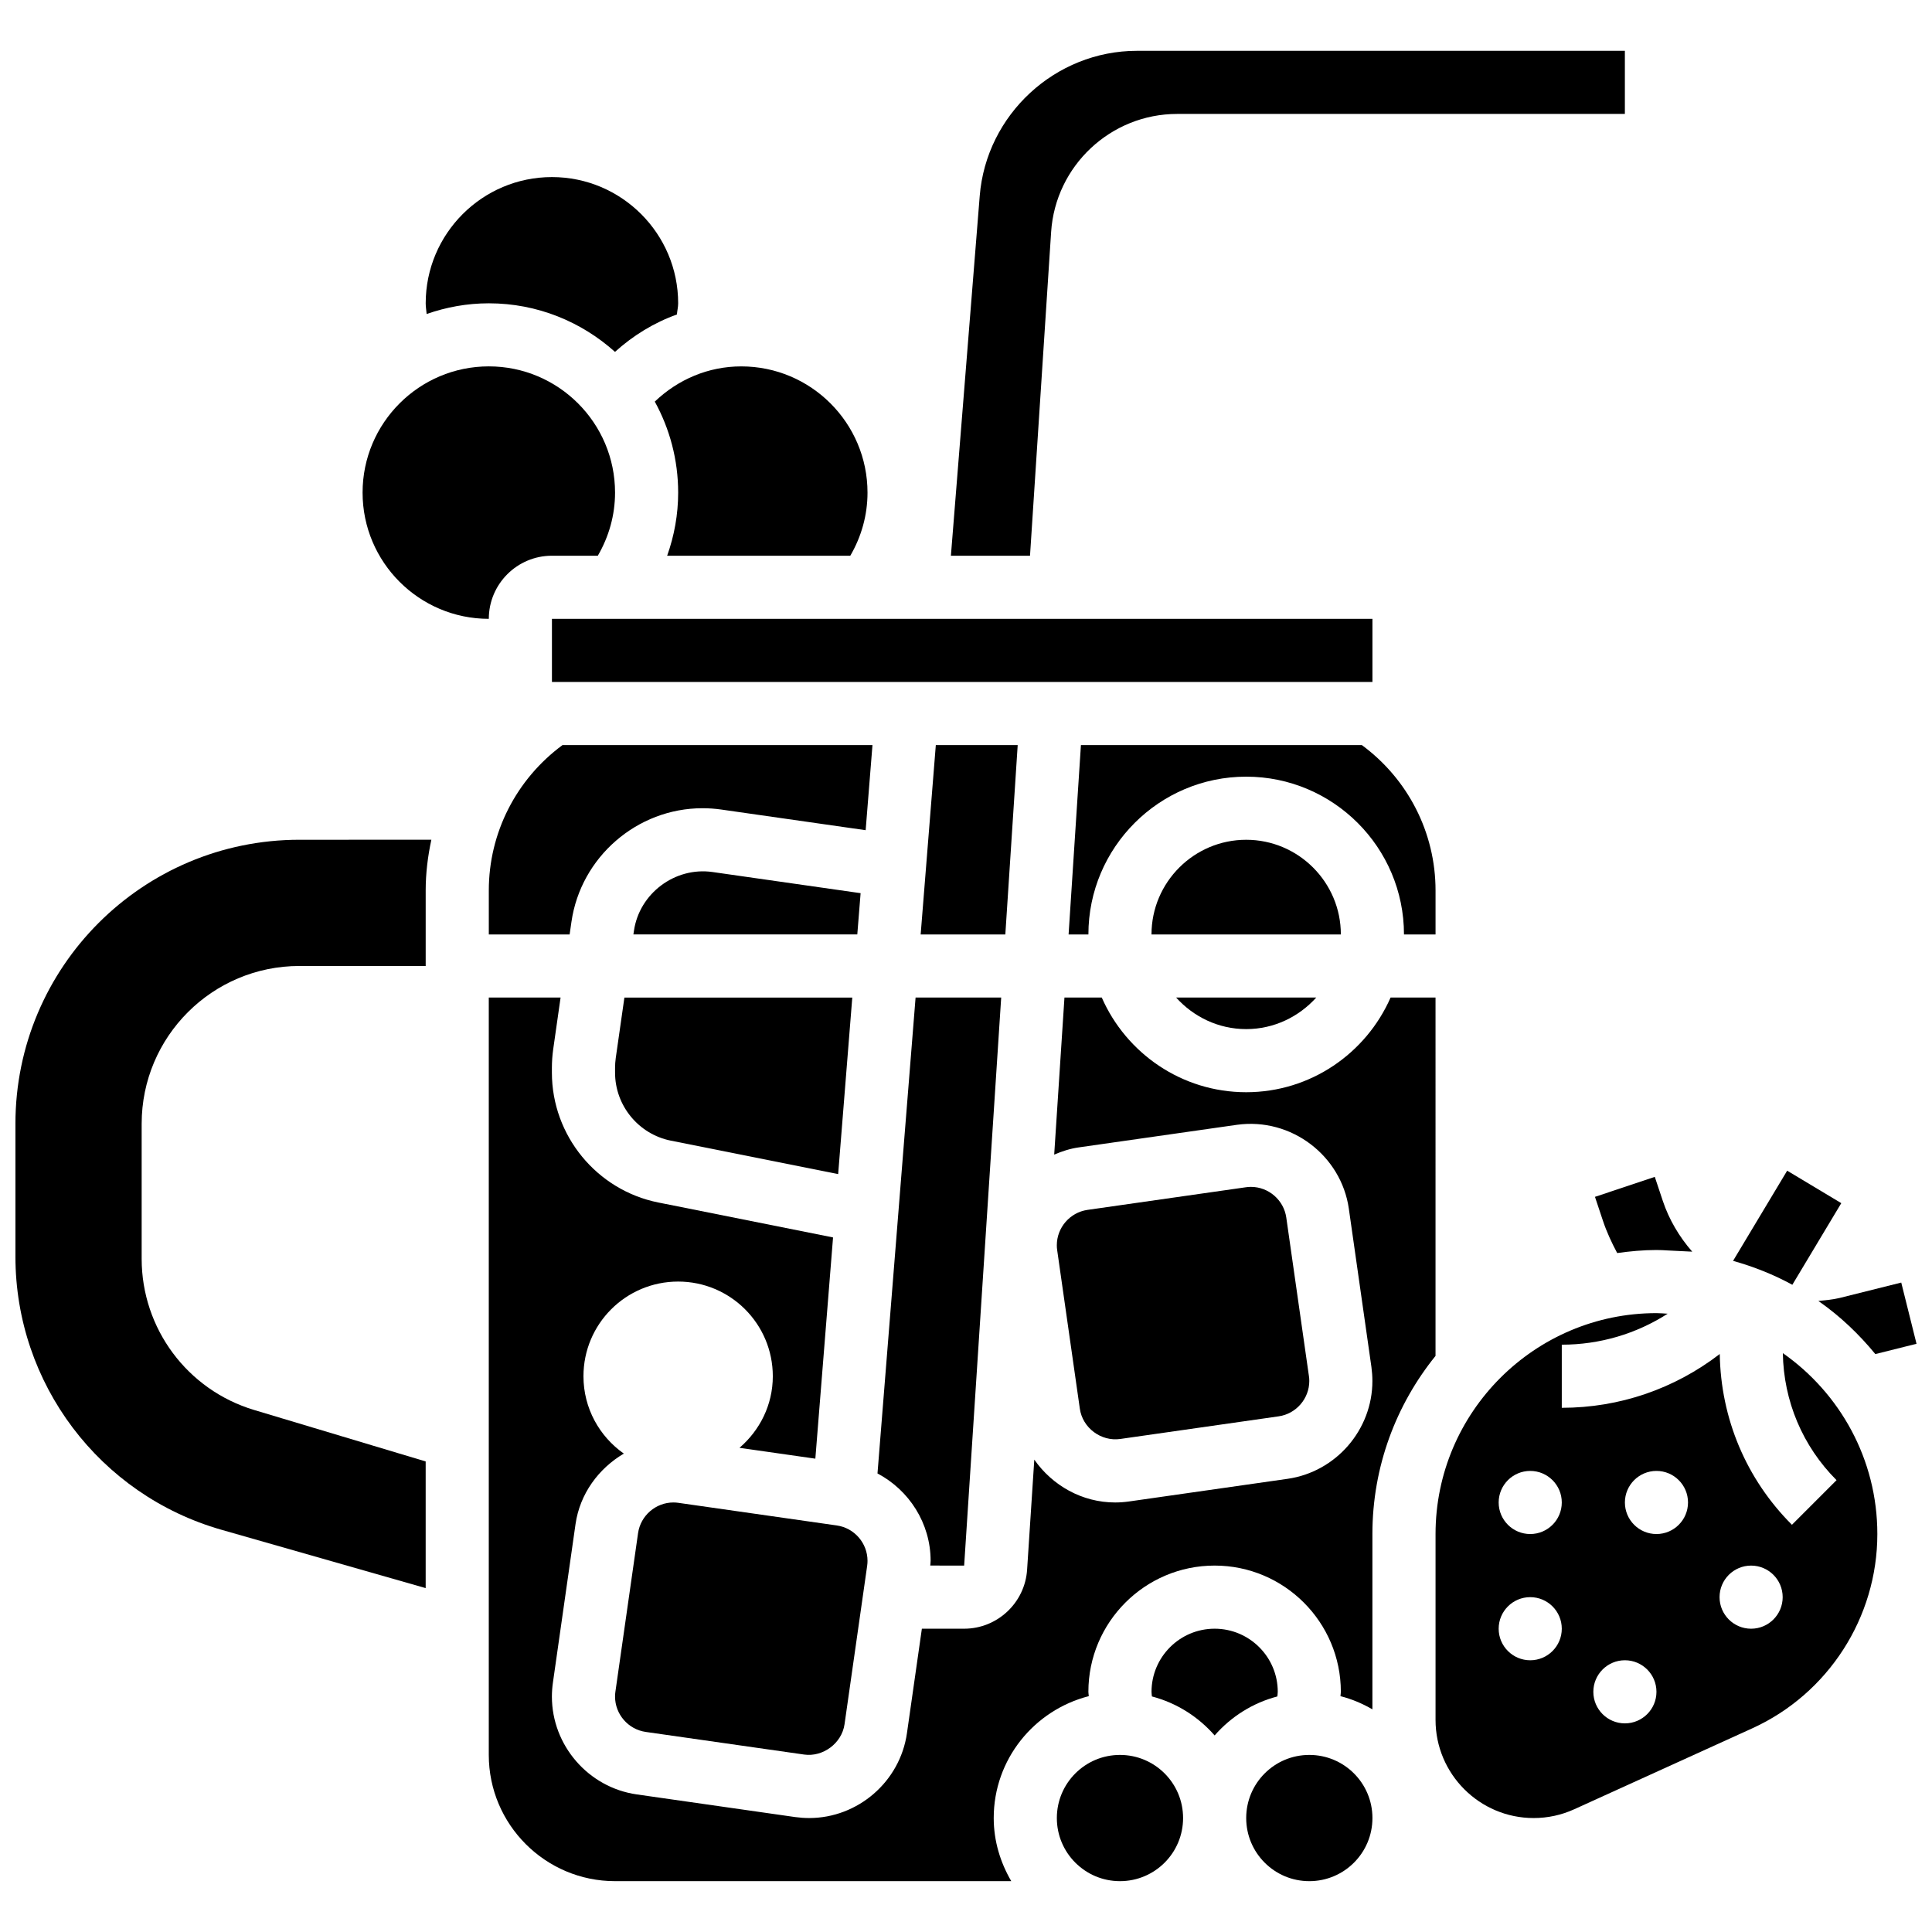
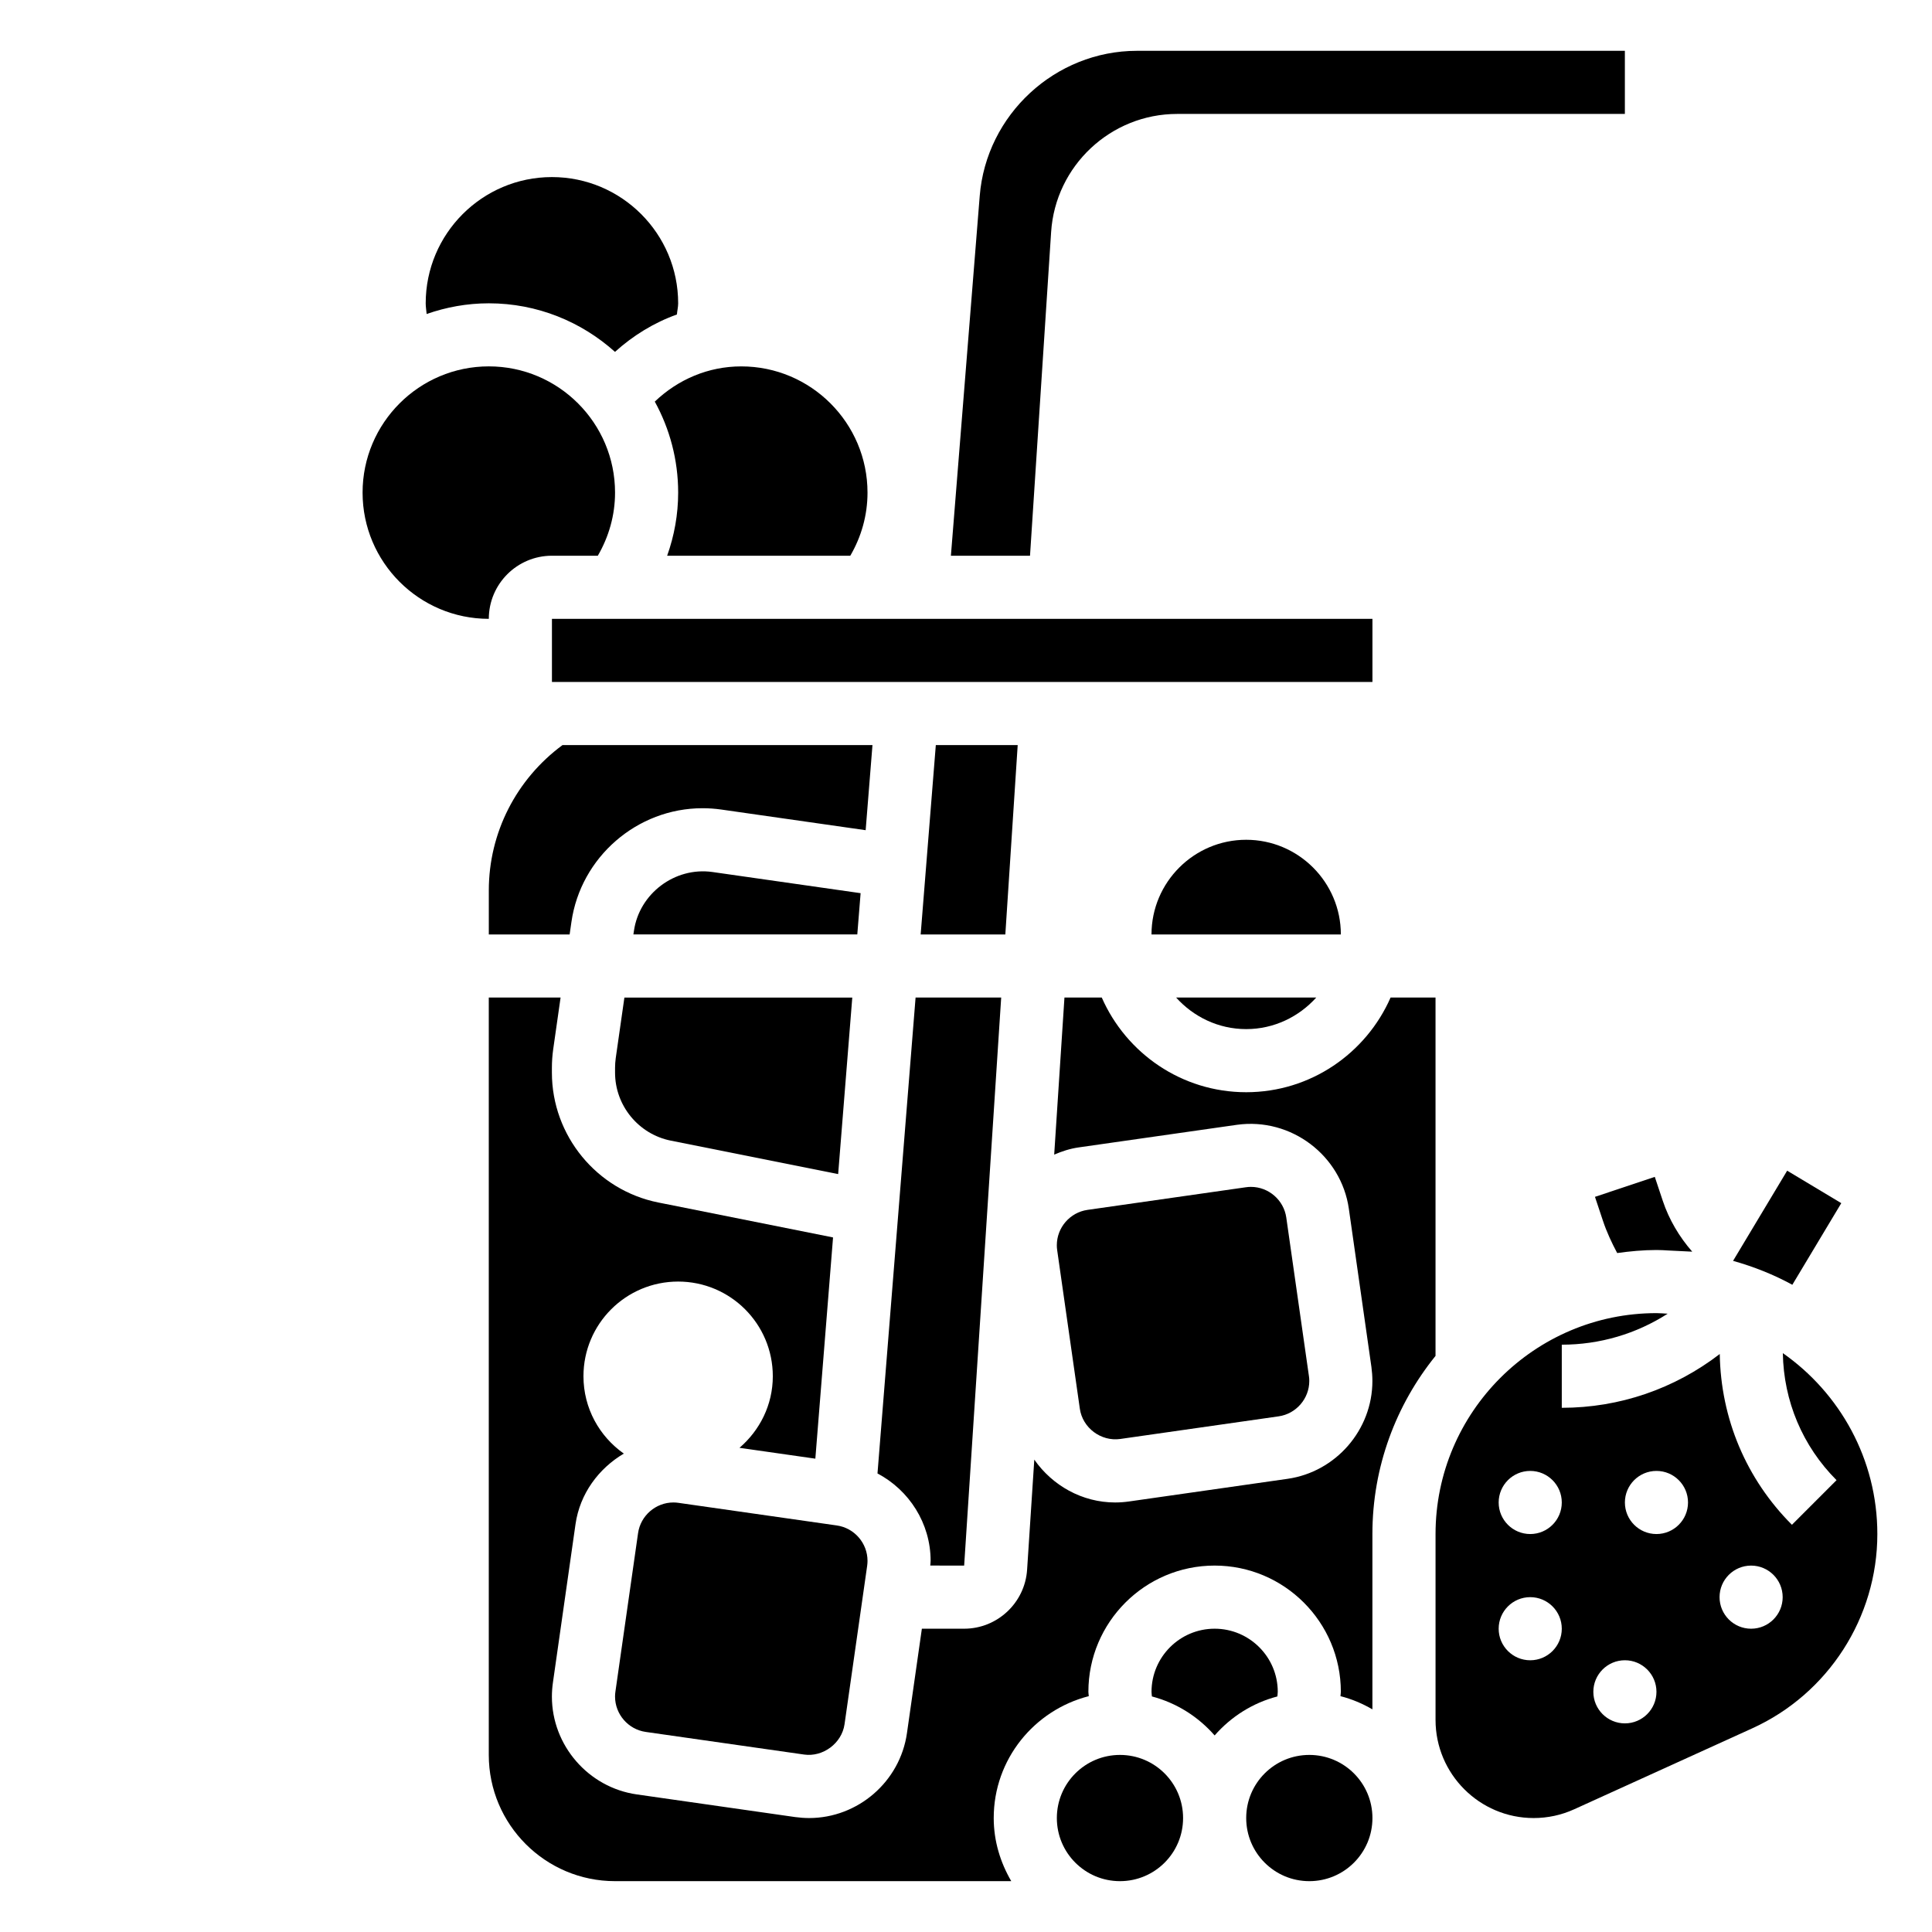
<svg xmlns="http://www.w3.org/2000/svg" width="800px" height="800px" version="1.1" viewBox="144 144 512 512">
  <defs>
    <clipPath id="b">
      <path d="m148.09 366h110.91v199h-110.91z" />
    </clipPath>
    <clipPath id="a">
      <path d="m625 483h26.902v20h-26.902z" />
    </clipPath>
  </defs>
  <g clip-path="url(#b)">
-     <path d="m148.09 441.81v35.219c0 33.602 22.277 63.141 54.594 72.375l54.125 15.461v-33.566l-45.469-13.641c-17.688-5.305-29.797-21.586-29.797-40.051v-35.797c0-23.09 18.727-41.816 41.816-41.816h33.453v-20.031c0-4.551 0.559-9.039 1.504-13.422l-34.957 0.004c-41.574 0-75.27 33.695-75.27 75.266z" />
-   </g>
+     </g>
  <path d="m631.96 462.85-14.344-8.605-14.336 23.895c5.504 1.547 10.781 3.644 15.707 6.34z" />
  <g clip-path="url(#a)">
-     <path d="m625.89 488.77 0.184 0.133c5.672 3.973 10.621 8.723 14.91 13.941l10.914-2.727-4.047-16.223-16.332 4.082c-1.852 0.449-3.738 0.598-5.629 0.793z" />
-   </g>
+     </g>
  <path d="m568.8 467.53c0.988 2.961 2.309 5.789 3.773 8.539 3.402-0.469 6.863-0.805 10.402-0.805 1.047 0 2.074 0.059 3.102 0.125l6.383 0.316c-3.445-3.938-6.148-8.512-7.805-13.473l-2.117-6.348-15.855 5.293z" />
  <path d="m307.18 424.39c-0.117 0.867-0.184 1.73-0.184 2.598v1.27c0 8.73 6.215 16.309 14.777 18.023l44.348 8.863 3.742-46.777h-60.391z" />
  <path d="m322.46 542.17c-4.684 0-8.707 3.496-9.367 8.129l-6.004 42.016c-0.066 0.426-0.094 0.859-0.094 1.297 0 4.684 3.496 8.707 8.129 9.367l41.984 5.996c4.961 0.703 9.977-2.961 10.703-8.027l5.996-41.984c0.066-0.461 0.094-0.895 0.094-1.332 0-4.684-3.496-8.707-8.129-9.367l-41.984-5.996c-0.426-0.066-0.887-0.098-1.328-0.098z" />
  <path d="m293.06 341.46c-12.227 9.031-19.52 23.215-19.52 38.512v11.668h21.418l0.477-3.312c2.461-17.188 17.395-30.141 34.742-30.141 1.664 0 3.328 0.117 4.977 0.352l38.254 5.469 1.805-22.547z" />
  <path d="m323.72 274.55c0 5.789-1.027 11.406-2.918 16.727h48.531c2.953-5.066 4.566-10.754 4.566-16.727 0-18.449-15.004-33.453-33.453-33.453-8.723 0-16.75 3.438-22.922 9.332 3.938 7.16 6.195 15.383 6.195 24.121z" />
  <path d="m290.27 308h217.44v16.727h-217.44z" />
  <path d="m422.56 205.47c1.145-17.539 15.805-31.277 33.387-31.277h118.66v-16.727h-129.3c-21.652 0-39.949 16.902-41.672 38.48l-7.637 95.328h20.965z" />
  <path d="m492.82 408.36h-37.133c4.59 5.094 11.18 8.363 18.566 8.363 7.387 0 13.969-3.273 18.566-8.363z" />
  <path d="m474.25 366.55c-13.832 0-25.09 11.258-25.09 25.09h50.18c0-13.832-11.258-25.09-25.09-25.09z" />
  <path d="m273.54 224.38c12.848 0 24.547 4.891 33.438 12.871 4.824-4.356 10.363-7.746 16.41-9.91 0.082-1.004 0.332-1.957 0.332-2.961 0-18.449-15.004-33.453-33.453-33.453s-33.453 15.004-33.453 33.453c0 0.953 0.176 1.891 0.25 2.836 5.172-1.809 10.699-2.836 16.477-2.836z" />
  <path d="m413.7 341.46h-21.699l-4.016 50.18h22.438z" />
  <path d="m399.51 558.9 9.816-150.54h-22.688l-10.094 126.12c8.398 4.43 14.078 13.234 14.078 23.145 0 0.418-0.066 0.844-0.094 1.262z" />
-   <path d="m516.07 391.64h8.363v-11.668c0-15.297-7.293-29.488-19.52-38.512h-74.457l-3.269 50.18h5.25c0-23.059 18.758-41.816 41.816-41.816s41.816 18.758 41.816 41.816z" />
  <path d="m372.07 380.7-39.289-5.613c-9.961-1.398-19.379 5.746-20.781 15.598l-0.145 0.949h59.336z" />
  <path d="m440.89 525.34 41.965-5.996c4.625-0.66 8.121-4.684 8.121-9.367 0-0.434-0.023-0.871-0.094-1.305l-0.008-0.035-5.996-41.984c-0.66-4.621-4.684-8.117-9.367-8.117-0.453 0-0.902 0.035-1.355 0.102l-41.965 5.996c-4.625 0.66-8.121 4.684-8.121 9.367 0 0.434 0.023 0.871 0.094 1.305l6.004 42.016c0.719 5.066 5.594 8.746 10.723 8.02z" />
  <path d="m524.43 408.36h-11.91c-6.473 14.742-21.168 25.09-38.27 25.09-17.102 0-31.797-10.344-38.27-25.09h-9.887l-2.719 41.625c2.039-0.871 4.172-1.582 6.457-1.906l41.984-5.996c14.395-1.992 27.633 8.18 29.641 22.223l5.988 41.973c0.164 1.215 0.258 2.461 0.258 3.699 0 12.945-9.668 24.094-22.48 25.926l-41.984 5.996c-1.246 0.176-2.473 0.27-3.703 0.27-8.773 0-16.652-4.5-21.434-11.355l-1.906 29.172c-0.57 8.77-7.894 15.637-16.688 15.637h-11.199l-3.957 27.699c-1.828 12.809-12.977 22.477-25.922 22.477-1.23 0-2.457-0.094-3.688-0.258l-41.992-6.004c-12.82-1.832-22.488-12.973-22.488-25.926 0-1.238 0.094-2.484 0.27-3.715l5.988-41.973c1.152-8.07 6.129-14.77 12.805-18.707-6.457-4.535-10.699-12.012-10.699-20.5 0-13.859 11.23-25.09 25.09-25.09s25.09 11.23 25.09 25.09c0 7.617-3.469 14.359-8.832 18.969l20.105 2.875 4.691-58.625-46.289-9.258c-16.352-3.269-28.219-17.746-28.219-34.422v-1.27c0-1.664 0.117-3.32 0.352-4.969l1.949-13.656h-19.027v200.71c0 18.449 15.004 33.453 33.453 33.453h105.01c-2.879-4.945-4.648-10.605-4.648-16.73 0-15.582 10.746-28.594 25.191-32.297-0.02-0.387-0.105-0.762-0.105-1.152 0-18.449 15.004-33.453 33.453-33.453s33.453 15.004 33.453 33.453c0 0.395-0.082 0.77-0.102 1.152 3.012 0.77 5.836 1.965 8.465 3.496v-46.465c0-17.871 6.289-34.281 16.727-47.203z" />
  <path d="m273.54 308c0-9.223 7.5-16.727 16.727-16.727h12.16c2.945-5.066 4.566-10.762 4.566-16.727 0-18.449-15.004-33.453-33.453-33.453-18.449 0-33.453 15.004-33.453 33.453s15.004 33.453 33.453 33.453z" />
  <path d="m616.47 502.59c0.211 12.719 5.227 24.645 14.234 33.668l-11.824 11.824c-12.117-12.117-18.859-28.16-19.125-45.254-11.98 9.203-26.523 14.254-41.867 14.254v-16.727c10.102 0 19.754-2.887 28.066-8.211-0.996-0.051-1.977-0.152-2.977-0.152-32.273 0-58.543 26.262-58.543 58.543v49.258c0 14.344 11.668 26.008 26 26.008 3.738 0 7.367-0.785 10.762-2.332l47.152-21.434c20.148-9.148 33.168-29.371 33.168-51.5 0-19.82-9.926-37.352-25.047-47.945zm-66.945 81.398c-4.617 0-8.363-3.746-8.363-8.363s3.746-8.363 8.363-8.363c4.617 0 8.363 3.746 8.363 8.363 0 4.613-3.746 8.363-8.363 8.363zm0-33.453c-4.617 0-8.363-3.746-8.363-8.363s3.746-8.363 8.363-8.363c4.617 0 8.363 3.746 8.363 8.363s-3.746 8.363-8.363 8.363zm25.09 50.176c-4.617 0-8.363-3.746-8.363-8.363 0-4.617 3.746-8.363 8.363-8.363 4.617 0 8.363 3.746 8.363 8.363 0 4.617-3.75 8.363-8.363 8.363zm8.363-50.176c-4.617 0-8.363-3.746-8.363-8.363s3.746-8.363 8.363-8.363c4.617 0 8.363 3.746 8.363 8.363-0.004 4.617-3.75 8.363-8.363 8.363zm25.086 25.09c-4.617 0-8.363-3.746-8.363-8.363 0-4.617 3.746-8.363 8.363-8.363s8.363 3.746 8.363 8.363c0 4.613-3.746 8.363-8.363 8.363z" />
  <path d="m507.71 625.8c0 9.238-7.488 16.727-16.727 16.727s-16.727-7.488-16.727-16.727 7.488-16.727 16.727-16.727 16.727 7.488 16.727 16.727" />
  <path d="m457.53 625.8c0 9.238-7.488 16.727-16.727 16.727s-16.727-7.488-16.727-16.727 7.488-16.727 16.727-16.727 16.727 7.488 16.727 16.727" />
  <path d="m482.62 592.35c0-9.223-7.5-16.727-16.727-16.727-9.223 0-16.727 7.5-16.727 16.727 0 0.41 0.074 0.812 0.102 1.223 6.566 1.73 12.285 5.379 16.625 10.336 4.34-4.969 10.062-8.613 16.625-10.336 0.027-0.414 0.102-0.816 0.102-1.223z" />
</svg>